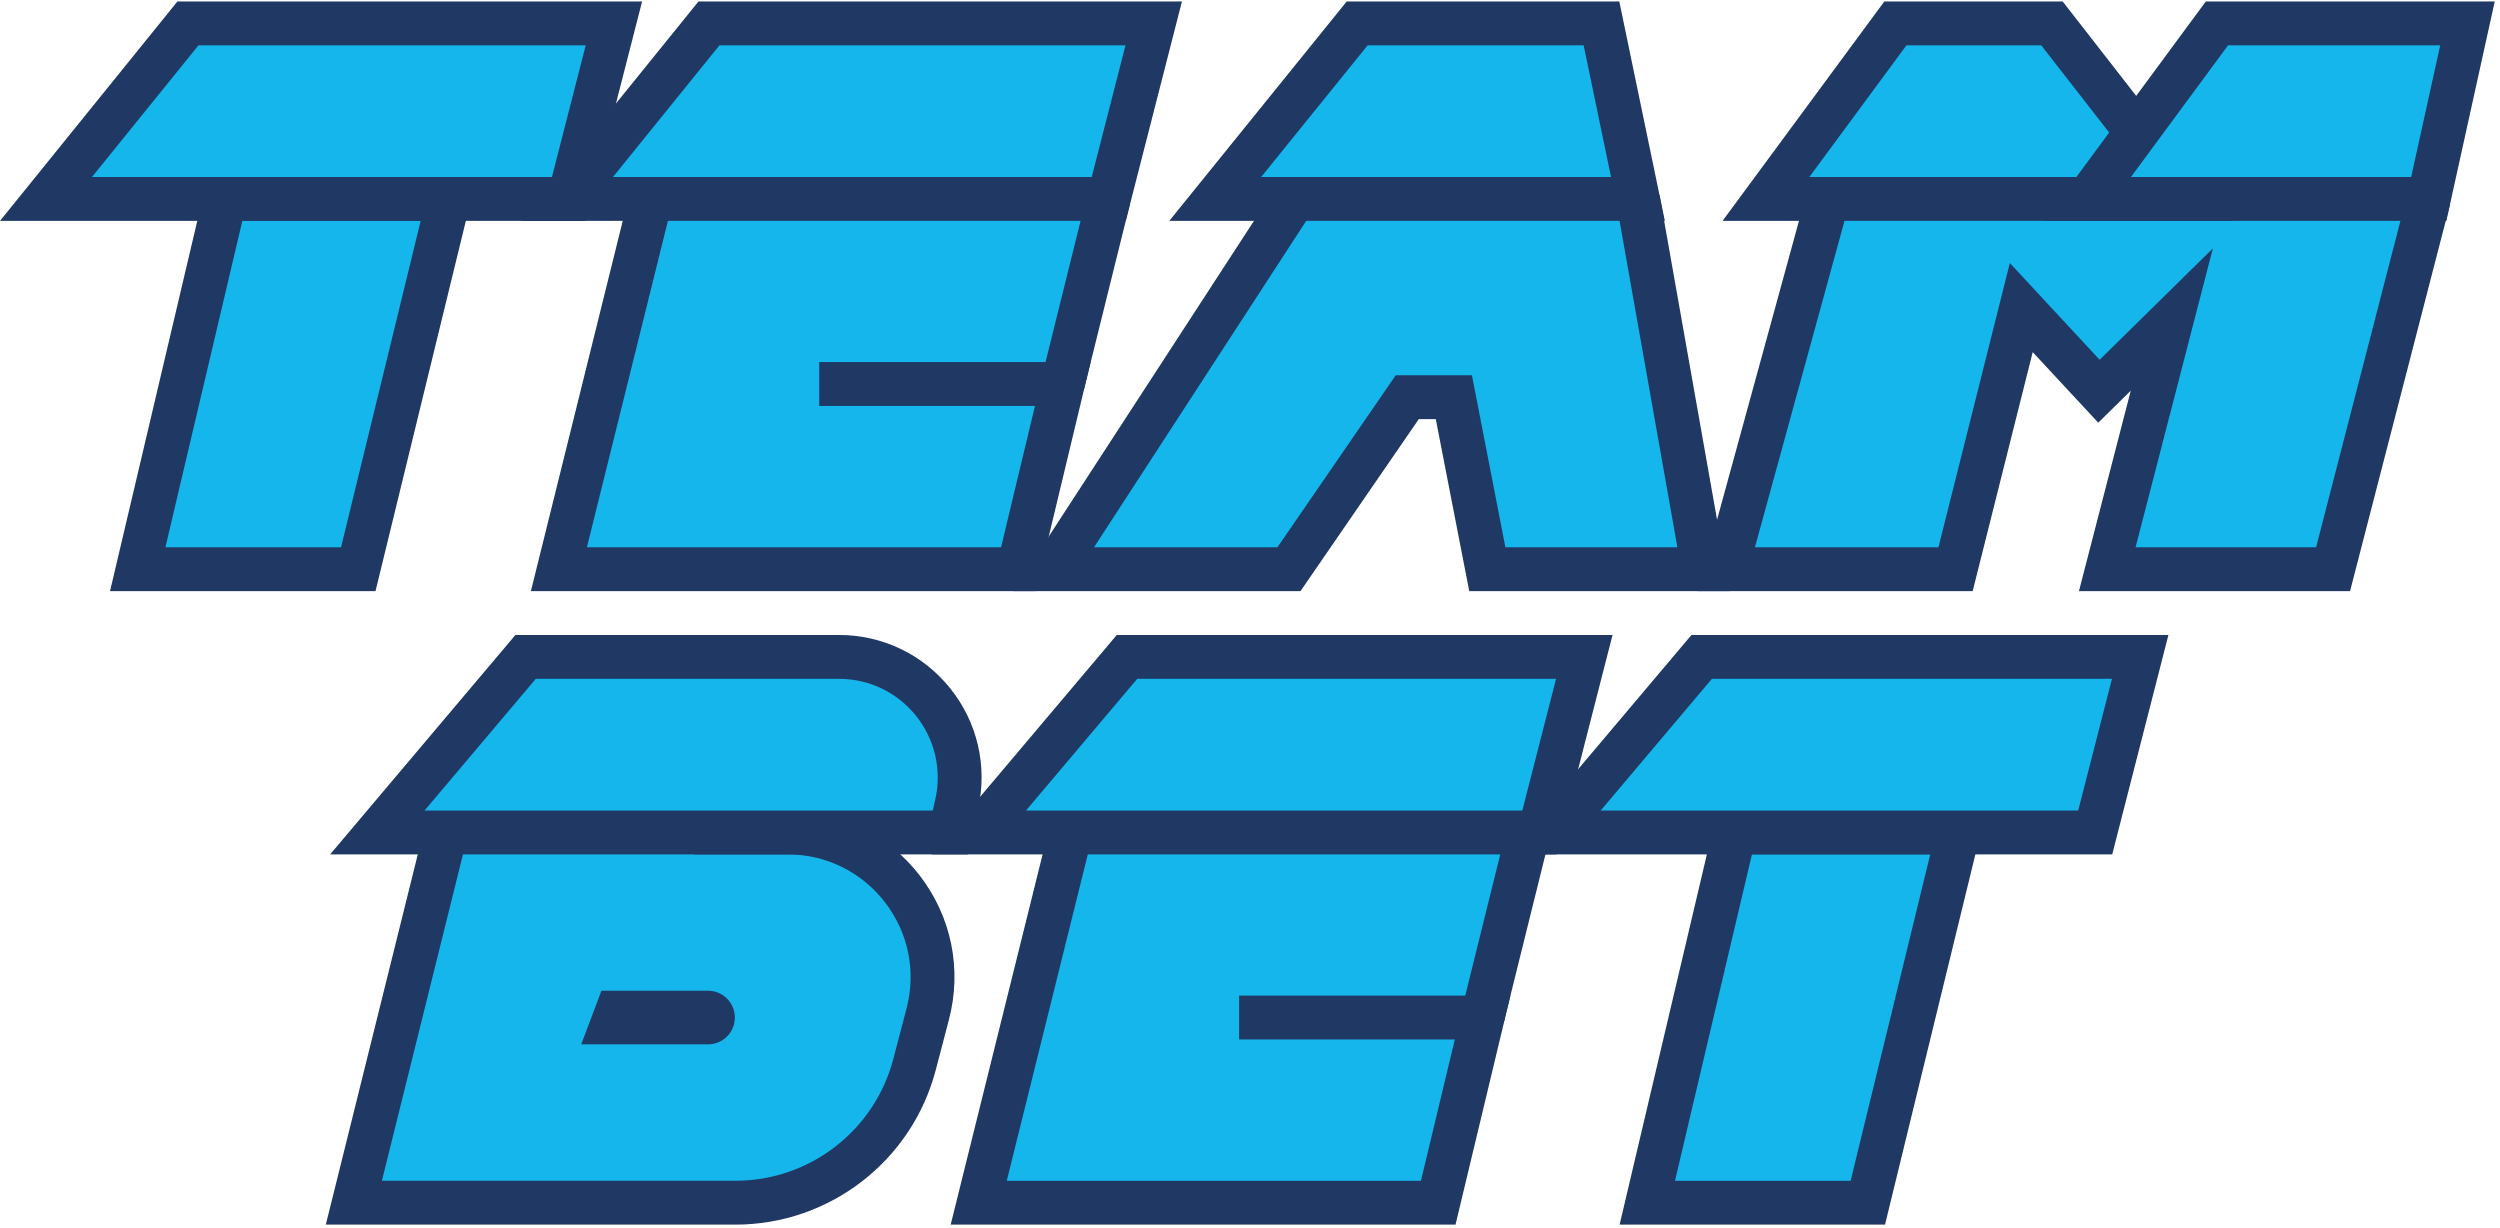
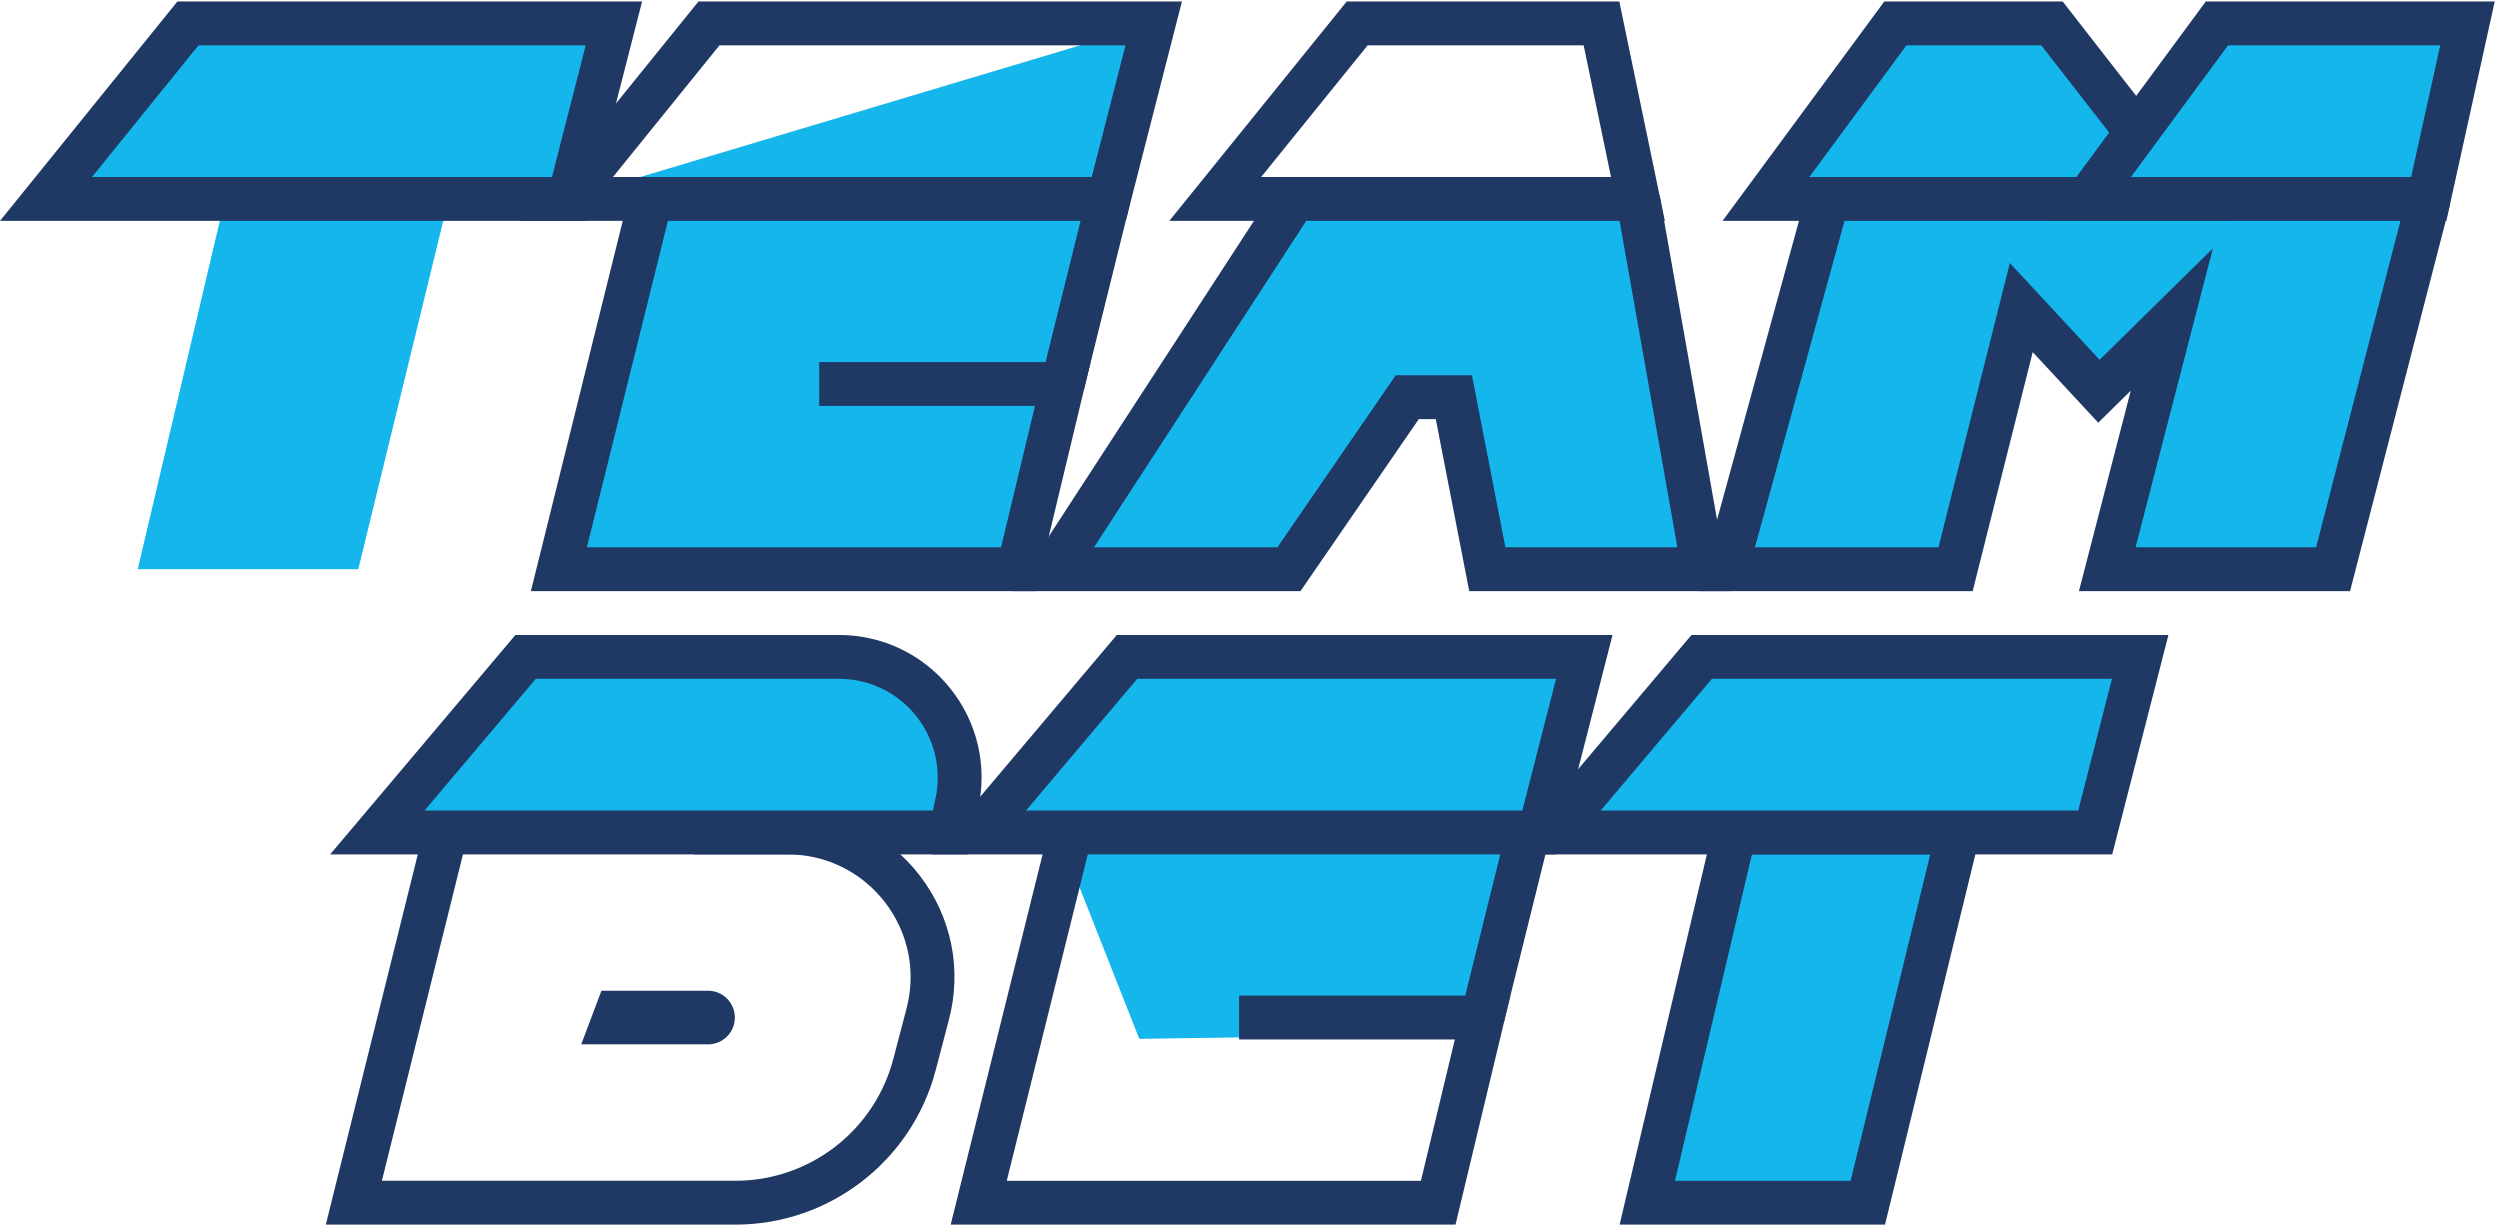
<svg xmlns="http://www.w3.org/2000/svg" width="399" height="196" viewBox="0 0 399 196" fill="none">
  <path d="M107.26 32.59L175.97 33.54L169.03 63.92L116.3 64.69L105.04 36.16L107.26 32.59Z" fill="#15B6EC" />
  <path d="M35.91 31.75L21.98 90.84H57.181L71.6 31.75H35.91Z" fill="#15B6EC" />
-   <path d="M59.931 94.34H17.561L33.141 28.24H76.061L59.931 94.34ZM26.401 87.34H54.431L67.141 35.24H38.681L26.401 87.34Z" fill="#203864" />
  <path d="M103.87 31.75L89.2 90.84H162.53L169.62 61.29H130.75" fill="#15B6EC" />
  <path d="M165.29 94.34H84.731L100.47 30.9L107.26 32.59L93.671 87.34H159.77L165.18 64.79H130.75V57.79H174.06L165.29 94.34Z" fill="#203864" />
  <path d="M173.54 30.895L166.212 60.44L173.006 62.125L180.334 32.58L173.54 30.895Z" fill="#203864" />
  <path d="M206.58 31.75L168.16 90.84H205.72L224.6 63.39H232.03L237.37 90.84H271.88L261.42 31.75" fill="#15B6EC" />
  <path d="M276.06 94.34H234.49L229.15 66.89H226.44L207.56 94.34H161.71L203.65 29.84L209.51 33.65L174.61 87.34H203.88L222.76 59.89H234.92L240.26 87.34H267.71L257.97 32.36L264.87 31.14L276.06 94.34Z" fill="#203864" />
  <path d="M291.71 31.75L275.5 90.84H312.11L322.6 49.09L334.99 62.44L346.62 51L336.32 90.84H372.36L387.63 31.75" fill="#15B6EC" />
  <path d="M375.07 94.34H331.8L340.07 62.35L334.88 67.46L324.42 56.2L314.84 94.34H270.92L288.33 30.82L295.09 32.67L280.09 87.34H309.38L320.77 41.98L335.1 57.42L353.17 39.65L340.84 87.34H369.65L384.24 30.87L391.02 32.62L375.07 94.34Z" fill="#203864" />
  <path d="M7.33 31.75H90.8L97.98 3.73H30L7.33 31.75Z" fill="#15B6EC" />
  <path d="M93.52 35.251H0L28.32 0.23H102.48L93.51 35.251H93.52ZM14.67 28.25H88.09L93.48 7.23H31.68L14.68 28.25H14.67Z" fill="#203864" />
-   <path d="M90.481 31.75H176.95L184.13 3.73H113.15L90.481 31.75Z" fill="#15B6EC" />
+   <path d="M90.481 31.75H176.95L184.13 3.73L90.481 31.75Z" fill="#15B6EC" />
  <path d="M179.67 35.251H83.16L111.48 0.23H188.64L179.67 35.251ZM97.82 28.25H174.24L179.63 7.23H114.83L97.83 28.25H97.82Z" fill="#203864" />
-   <path d="M193.96 31.75H261.42L255.6 3.73H216.62L193.96 31.75Z" fill="#15B6EC" />
  <path d="M265.72 35.251H186.62L214.94 0.23H258.44L265.71 35.251H265.72ZM201.29 28.25H257.12L252.75 7.23H218.28L201.28 28.25H201.29Z" fill="#203864" />
  <path d="M281.851 31.75H349.321L327.501 3.73H302.511L281.851 31.75Z" fill="#15B6EC" />
  <path d="M356.48 35.251H274.92L300.74 0.23H329.2L356.47 35.251H356.48ZM288.78 28.25H342.15L325.78 7.23H304.27L288.77 28.25H288.78Z" fill="#203864" />
  <path d="M333.17 31.75H387.63L393.81 3.73H353.83L333.17 31.75Z" fill="#15B6EC" />
  <path d="M390.44 35.251H326.23L352.05 0.23H398.16L390.44 35.251ZM340.1 28.25H384.82L389.46 7.23H355.6L340.1 28.25Z" fill="#203864" />
  <path d="M172.8 133.7L241.51 134.65L234.57 165.03L181.83 165.8L170.58 137.27L172.8 133.7Z" fill="#15B6EC" />
  <path d="M276.85 132.86L262.91 191.95H298.11L312.53 132.86H276.85Z" fill="#15B6EC" />
  <path d="M300.86 195.451H258.49L274.07 129.351H316.98L300.85 195.451H300.86ZM267.33 188.451H295.36L308.07 136.351H279.61L267.33 188.451Z" fill="#203864" />
-   <path d="M170.87 132.86L156.21 191.95H229.54L236.63 162.4H197.76" fill="#15B6EC" />
  <path d="M232.3 195.451H151.73L167.48 132.011L174.271 133.701L160.68 188.451H226.781L232.19 165.901H197.76V158.901H241.06L232.3 195.451Z" fill="#203864" />
  <path d="M240.525 131.999L233.197 161.544L239.991 163.229L247.319 133.684L240.525 131.999Z" fill="#203864" />
-   <path d="M71.16 132.86L56.48 191.96H117.38C130.81 191.96 142.55 182.9 145.96 169.91L148.07 161.86C151.92 147.2 140.86 132.86 125.7 132.86H110.69" fill="#15B6EC" />
  <path d="M117.38 195.45H52L67.76 132.01L74.55 133.7L60.95 188.45H117.38C129.21 188.45 139.57 180.46 142.57 169.02L144.68 160.97C146.24 155.04 144.98 148.85 141.24 144C137.49 139.15 131.83 136.36 125.7 136.36H110.69V129.36H125.7C134.02 129.36 141.7 133.14 146.78 139.72C151.86 146.31 153.56 154.7 151.45 162.74L149.34 170.79C145.53 185.31 132.38 195.45 117.37 195.45H117.38Z" fill="#203864" />
  <path d="M60.22 132.861H151.68L152.7 128.251C155.35 116.231 146.2 104.841 133.89 104.841H83.88L60.22 132.861Z" fill="#15B6EC" />
  <path d="M154.5 136.361H52.69L82.26 101.341H133.9C140.83 101.341 147.3 104.441 151.64 109.841C155.98 115.241 157.62 122.231 156.12 129.001L154.5 136.361ZM67.76 129.361H148.88L149.29 127.501C150.32 122.811 149.19 117.981 146.19 114.231C143.18 110.491 138.71 108.341 133.9 108.341H85.51L67.76 129.361Z" fill="#203864" />
  <path d="M156.21 132.861H245.67L252.85 104.841H179.87L156.21 132.861Z" fill="#15B6EC" />
  <path d="M248.39 136.361H148.67L178.24 101.341H257.36L248.39 136.361ZM163.75 129.361H242.96L248.35 108.341H181.5L163.75 129.361Z" fill="#203864" />
  <path d="M247.93 132.861H334.39L341.57 104.841H271.59L247.93 132.861Z" fill="#15B6EC" />
  <path d="M337.11 136.361H240.39L269.96 101.341H346.08L337.11 136.361ZM255.47 129.361H331.68L337.07 108.341H273.22L255.47 129.361Z" fill="#203864" />
  <path d="M92.76 166.69L95.99 158.12H113C115.78 158.12 117.82 160.73 117.16 163.42C116.69 165.34 114.97 166.68 113 166.68H92.76V166.69Z" fill="#203864" />
</svg>